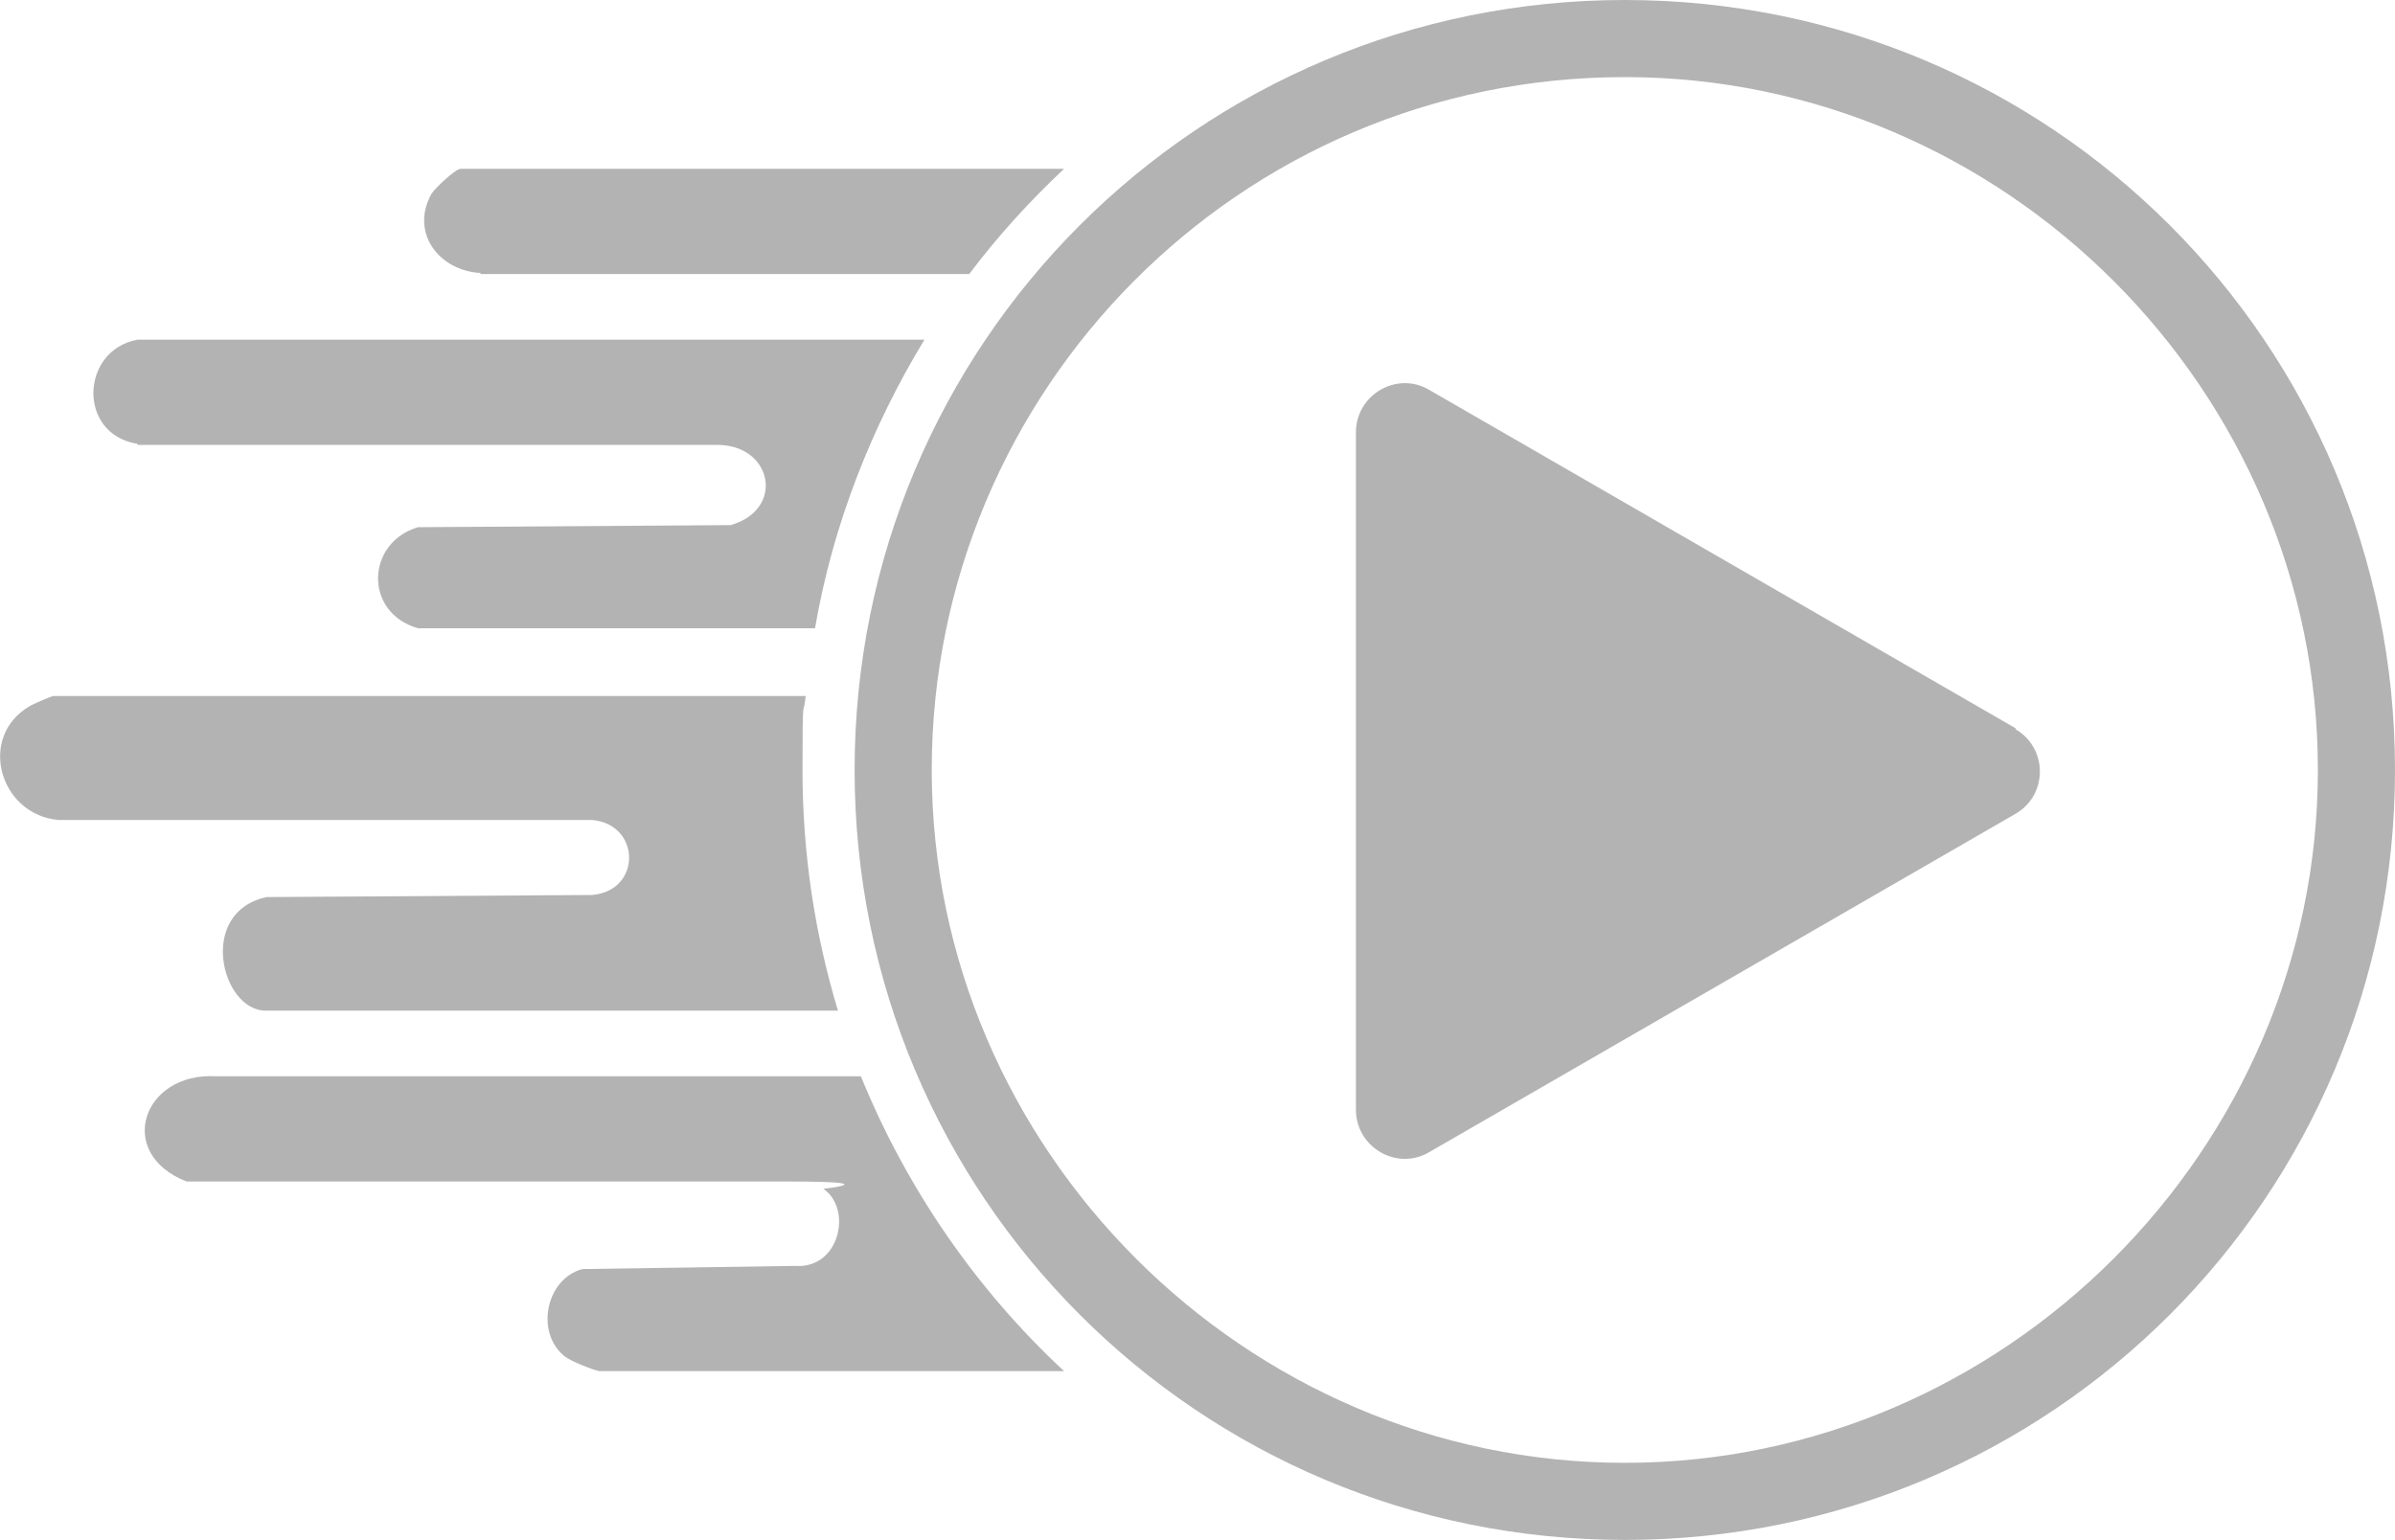
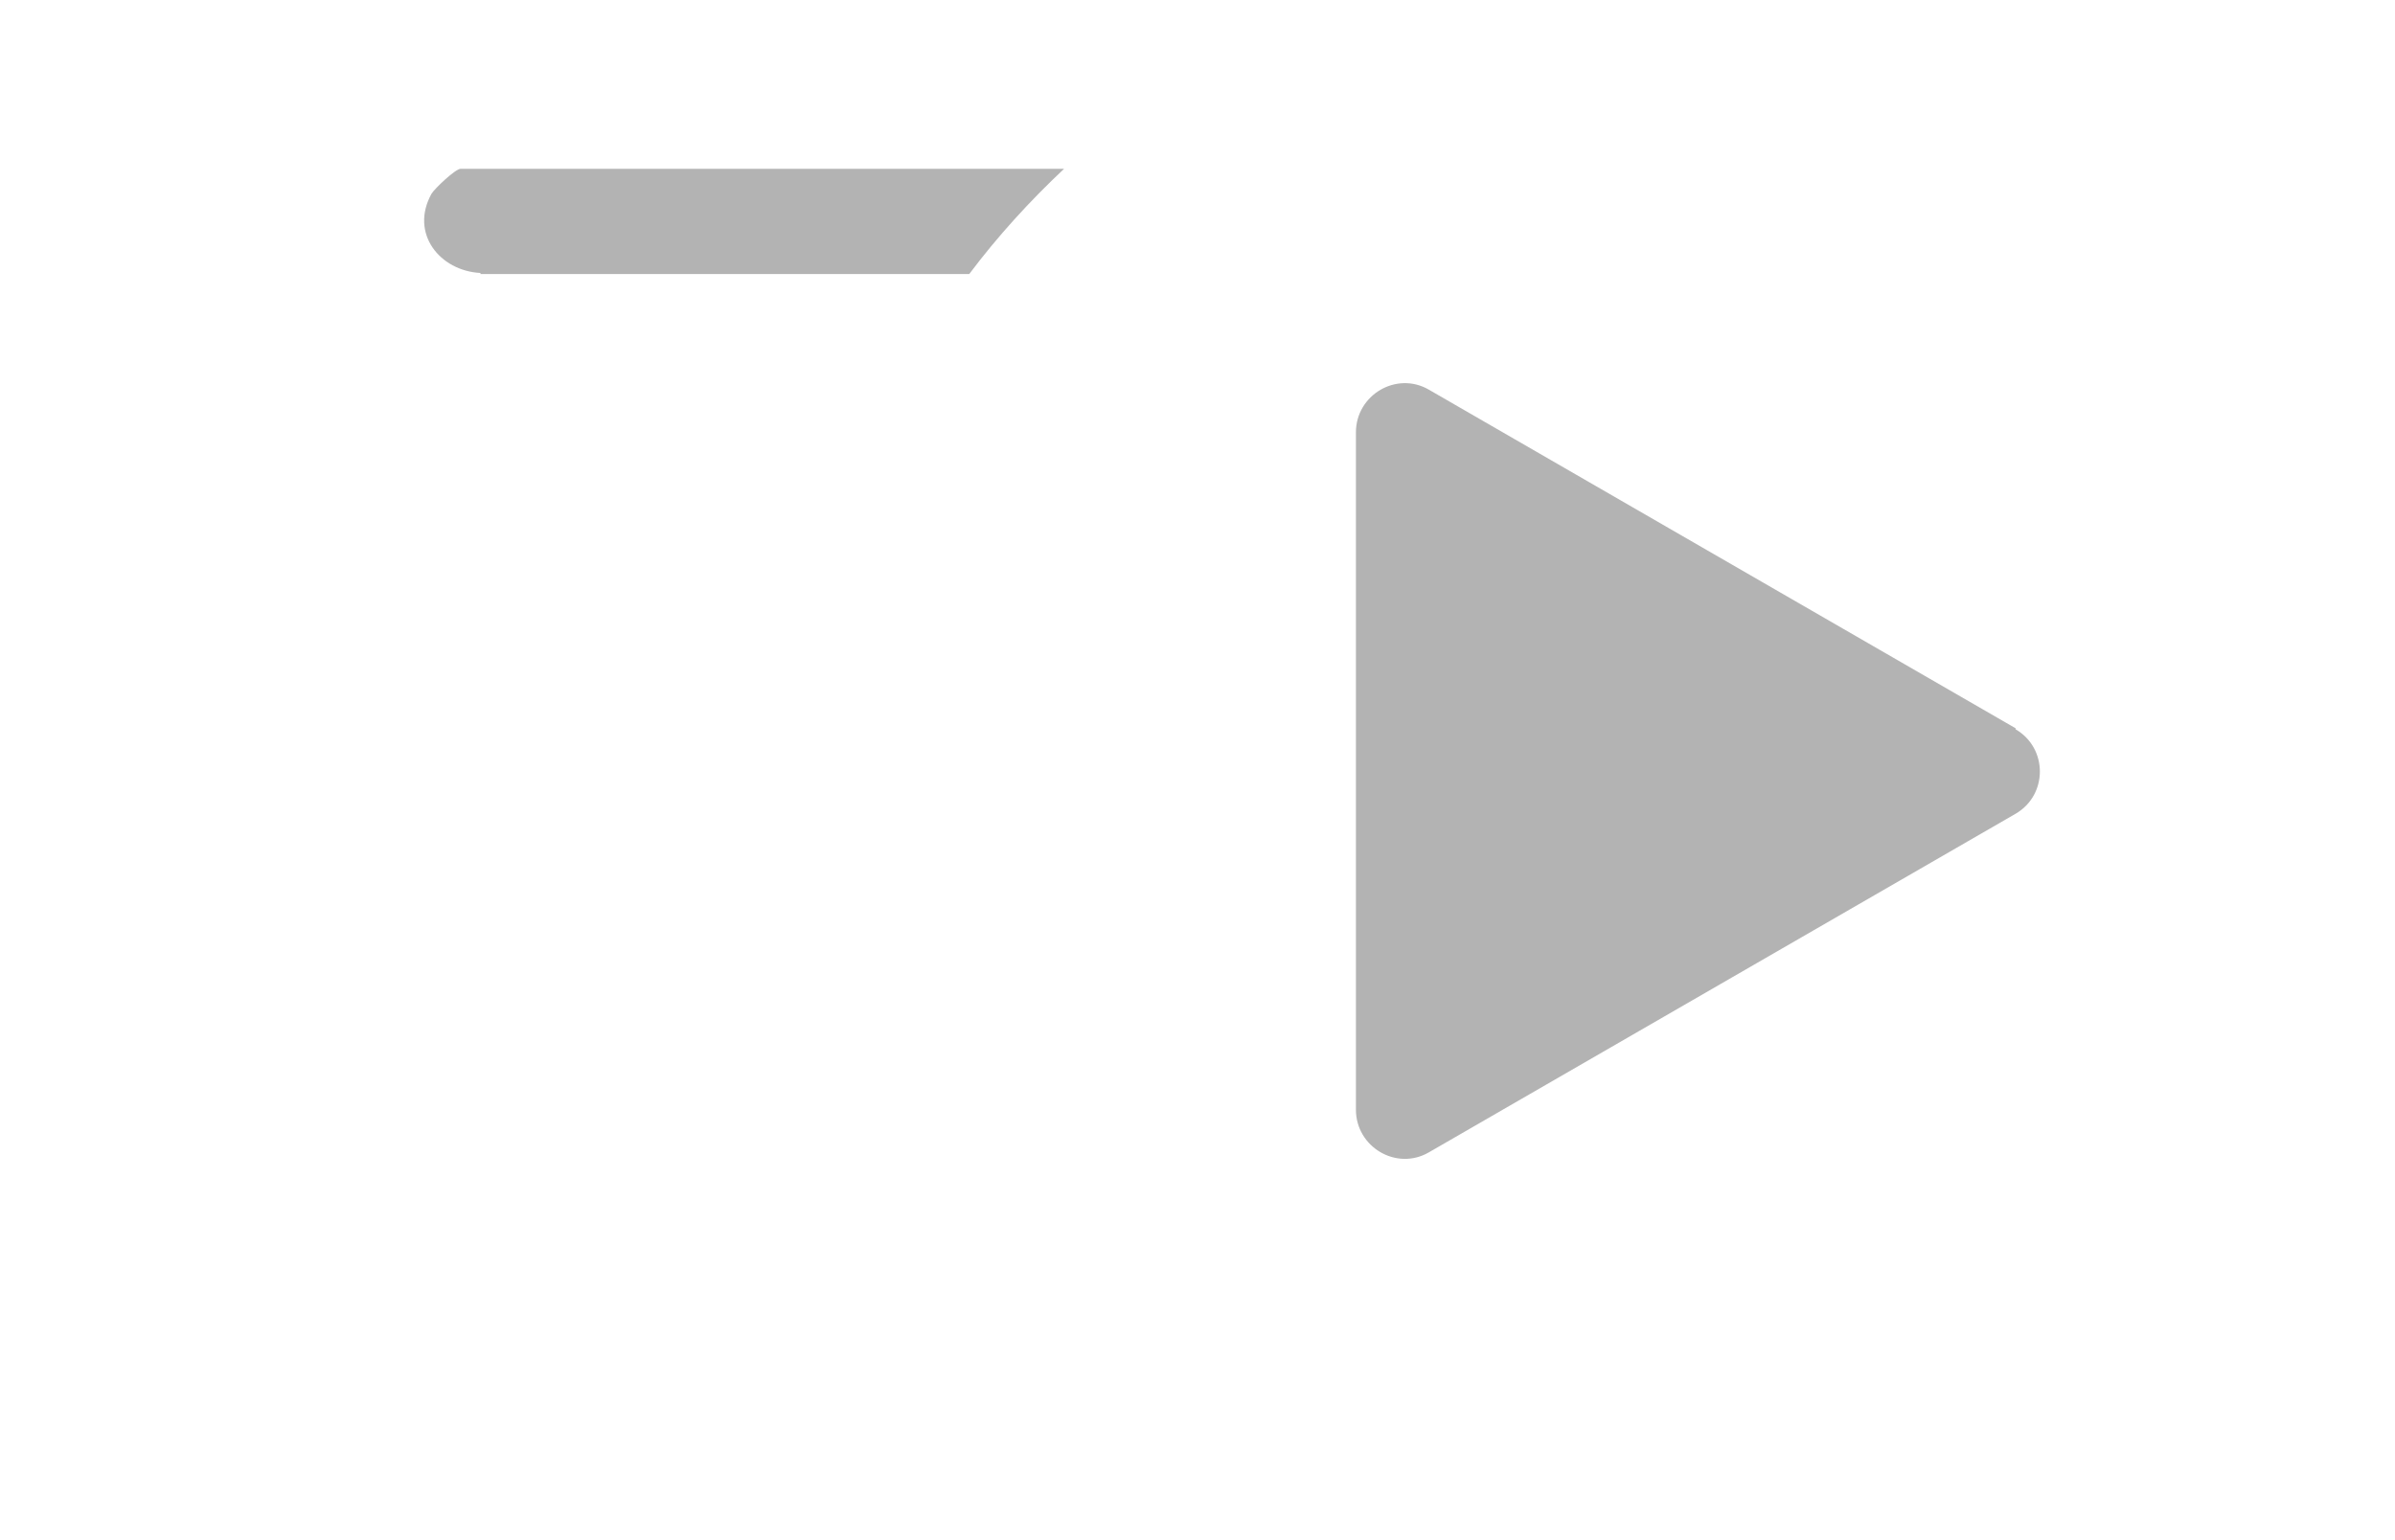
<svg xmlns="http://www.w3.org/2000/svg" id="Layer_1" version="1.1" viewBox="0 0 229.8 147.8">
  <g>
    <path d="M46.1,26.3h46.9c2.7-3.6,5.8-7,9.1-10.1h-57.9c-.5,0-2.5,1.9-2.8,2.4-2.1,3.8.8,7.4,4.7,7.6Z" fill="#b3b3b3" />
-     <path d="M13.2,42.7h55.5c5.4-.1,6.7,6.2,1.4,7.7l-30,.2c-5,1.5-5.2,8.2,0,9.7h38.1c1.7-9.9,5.4-19.3,10.5-27.7H13.2c-5.5,1-5.8,9.1,0,10Z" fill="#b3b3b3" />
-     <path d="M56.7,85.9l-31.1.2c-6.7,1.4-4.4,10.9-.1,10.9h54.9c-2.2-7.3-3.4-15-3.4-23.1s.1-4.8.3-7.1H5.1c-.1,0-2,.8-2.3,1C-2.2,70.8,0,78.2,5.6,78.7h51.2c4.7.4,4.8,6.8,0,7.2Z" fill="#b3b3b3" />
-     <path d="M82.7,103.3H20.7c-7-.4-9.7,7.4-2.8,10.1,9.6,0,48.2,0,57.8,0s3.3.7,3.3.7c2.8,1.9,1.6,7.7-2.7,7.4l-20.4.3c-3.5.9-4.6,6.1-1.7,8.4.5.4,2.9,1.4,3.4,1.4h44.5c-8.4-7.8-15.1-17.5-19.5-28.3Z" fill="#b3b3b3" />
  </g>
-   <path d="M155.9,147.8c40.9,0,73.9-33,73.9-73.9S196.8,0,155.9,0s-73.9,33-73.9,73.9,33,73.9,73.9,73.9ZM155.9,7.4c36.5,0,66.5,30.1,66.5,66.5s-30.1,66.5-66.5,66.5-66.5-30.1-66.5-66.5S118.9,7.4,155.9,7.4Z" fill="#b3b3b3" />
  <path d="M193.4,69.9l-56.3-32.5c-3.1-1.8-7,.5-7,4.1v65c0,3.6,3.9,5.9,7,4.1l56.3-32.5c3.1-1.8,3.1-6.3,0-8.1Z" fill="#b3b3b3" />
</svg>